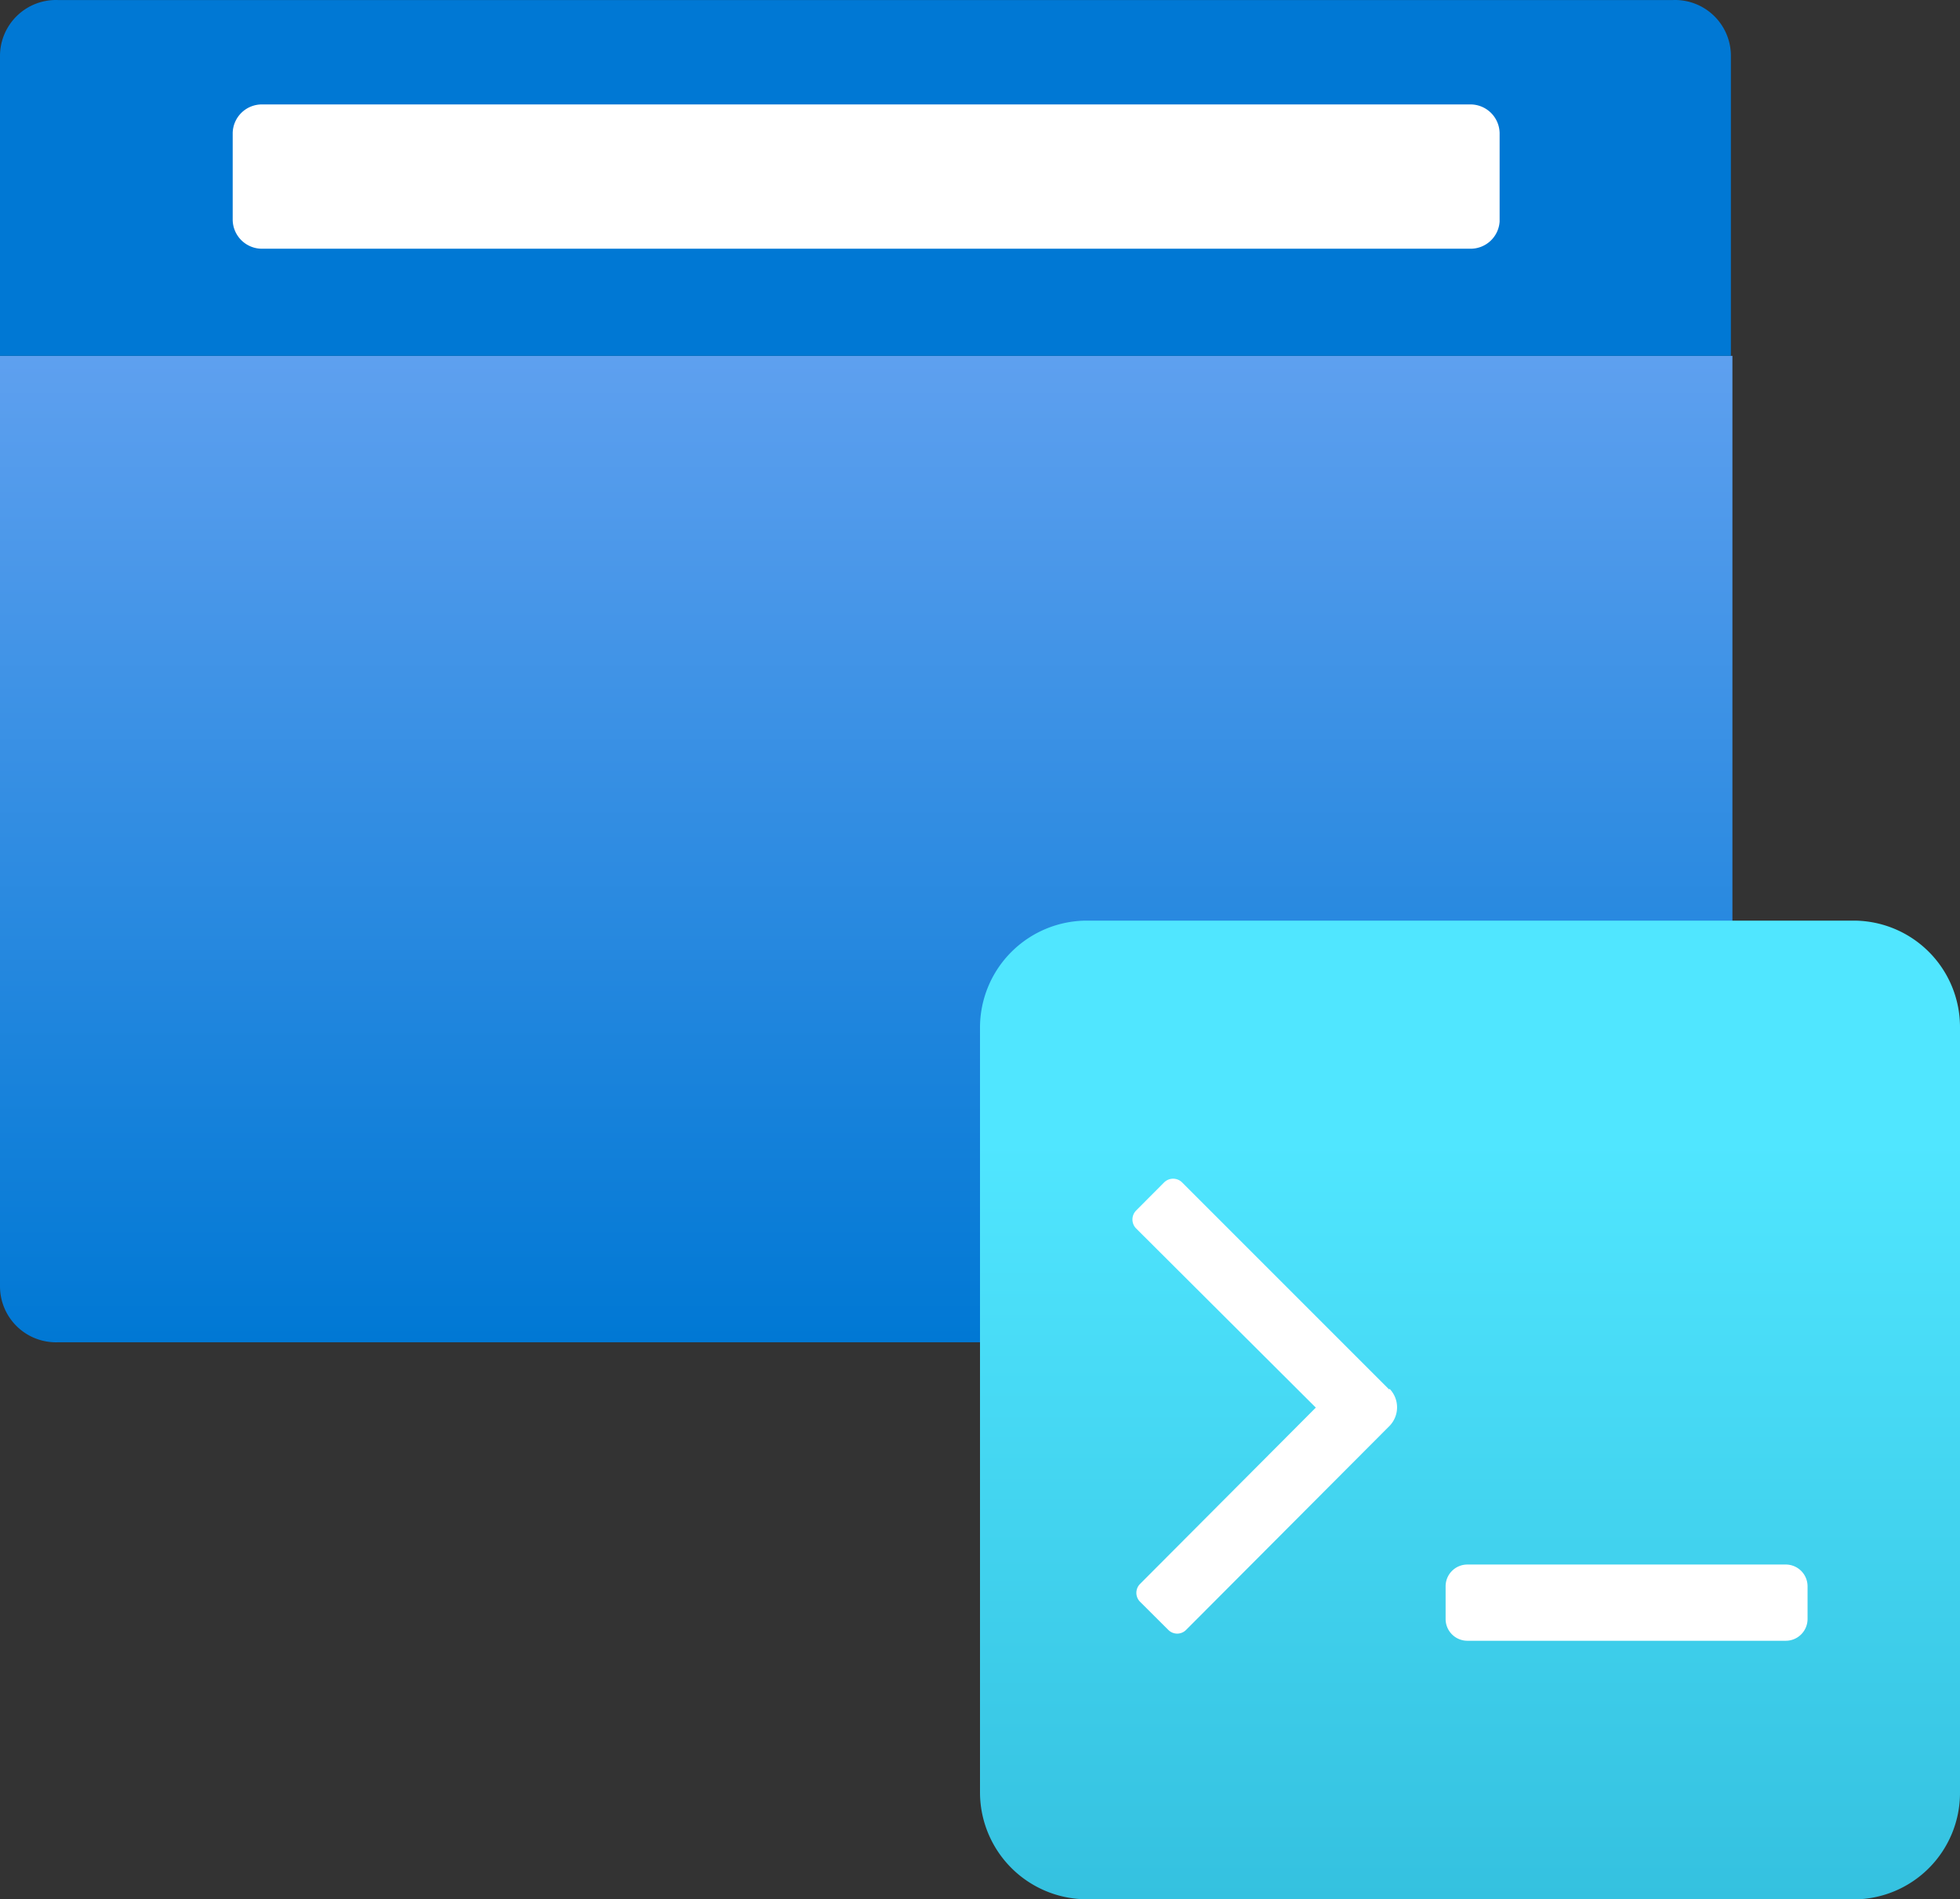
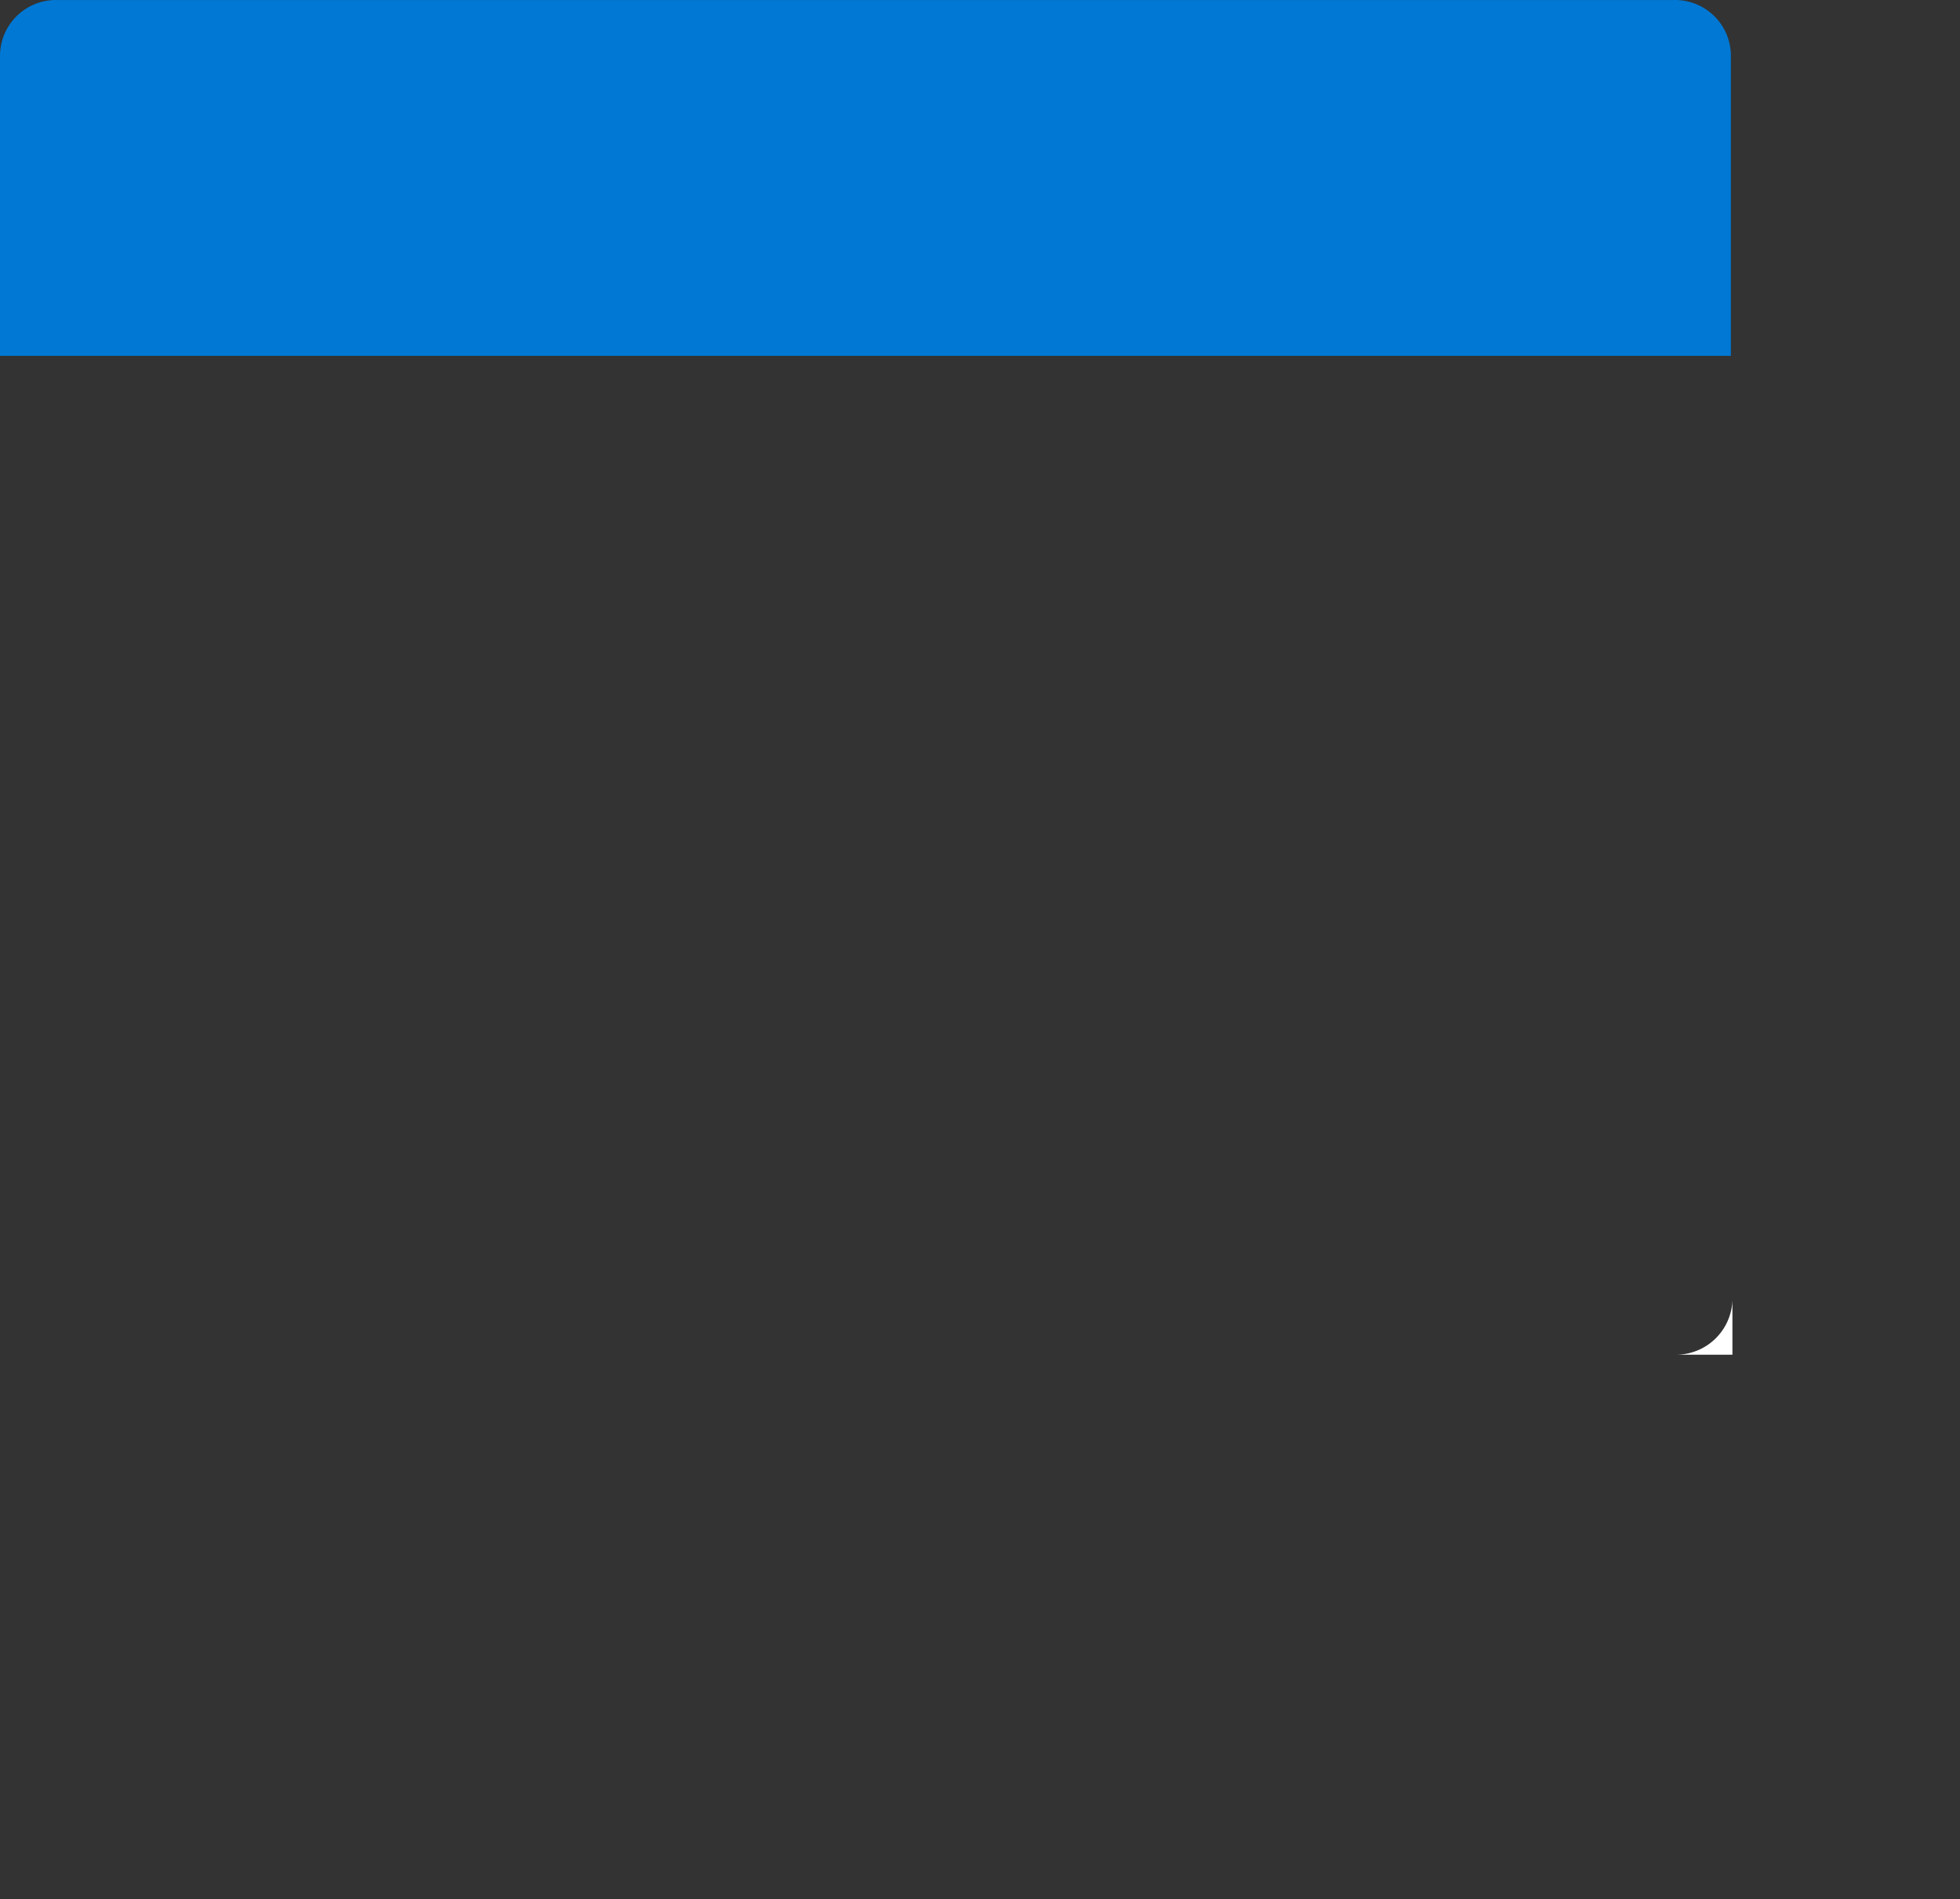
<svg xmlns="http://www.w3.org/2000/svg" xmlns:ns1="http://sodipodi.sourceforge.net/DTD/sodipodi-0.dtd" xmlns:ns2="http://www.inkscape.org/namespaces/inkscape" width="18" height="17.442" viewBox="0 0 18 17.442" version="1.1" id="svg63698" ns1:docname="Azurite.svg" ns2:version="1.1 (c68e22c387, 2021-05-23)">
  <rect x="0" y="0" width="18" height="17.442" fill="#333333" stroke="none" />
  <ns1:namedview id="namedview63700" pagecolor="#ffffff" bordercolor="#666666" borderopacity="1.0" ns2:pageshadow="2" ns2:pageopacity="0.0" ns2:pagecheckerboard="0" showgrid="false" fit-margin-top="0" fit-margin-left="0" fit-margin-right="0" fit-margin-bottom="0" ns2:zoom="44.055556" ns2:cx="9" ns2:cy="8.7276166" ns2:window-width="1920" ns2:window-height="1017" ns2:window-x="-8" ns2:window-y="-8" ns2:window-maximized="1" ns2:current-layer="svg63698" />
  <defs id="defs63680">
    <linearGradient id="f80faa5f-01d6-470d-9b4b-2f1d9b4be881" x1="7.955" y1="3.547" x2="7.955" y2="12.614" gradientUnits="userSpaceOnUse" gradientTransform="translate(0,-0.279)">
      <stop offset="0" stop-color="#5ea0ef" id="stop63670" />
      <stop offset="1" stop-color="#0078d4" id="stop63672" />
    </linearGradient>
    <linearGradient id="e1178db9-a4a8-4a17-911c-51ece799d710" x1="13.499" y1="8.479" x2="13.499" y2="18.277" gradientUnits="userSpaceOnUse" gradientTransform="translate(0,-0.279)">
      <stop offset="0.232" stop-color="#50e6ff" id="stop63675" />
      <stop offset="1" stop-color="#32bedd" id="stop63677" />
    </linearGradient>
  </defs>
-   <path d="m 15.91,3.268 v 8.558 a 0.52,0.52 0 0 1 -0.531,0.5 H 0.531 A 0.514,0.514 0 0 1 0,11.814 V 3.268 Z" fill="url(#f80faa5f-01d6-470d-9b4b-2f1d9b4be881)" id="path63682" style="fill:url(#f80faa5f-01d6-470d-9b4b-2f1d9b4be881)" />
  <path d="M 15.91,3.268 H 0 V 0.512 A 0.514,0.514 0 0 1 0.531,2.8177046e-4 H 15.366 A 0.513,0.513 0 0 1 15.896,0.512 V 3.268 Z" fill="#0078d4" id="path63684" />
  <path d="m 15.91,7.321 v 4.619 a 0.519,0.519 0 0 1 -0.531,0.5 h 0.531 z" fill="#ffffff" id="path63688" />
-   <path d="M 17.022,17.441 H 9.975 A 0.983,0.983 0 0 1 9,16.463 V 9.432 a 0.983,0.983 0 0 1 0.978,-0.978 h 7.047 a 0.978,0.978 0 0 1 0.975,0.978 v 7.032 a 0.978,0.978 0 0 1 -0.978,0.978 z" fill="url(#e1178db9-a4a8-4a17-911c-51ece799d710)" id="path63690" style="fill:url(#e1178db9-a4a8-4a17-911c-51ece799d710)" />
-   <path d="M 13.5,2.284 H 2.409 a 0.269,0.269 0 0 1 -0.272,-0.263 v -0.8 A 0.268,0.268 0 0 1 2.409,0.959 H 13.5 a 0.268,0.268 0 0 1 0.272,0.262 v 0.814 a 0.267,0.267 0 0 1 -0.272,0.249 z m -0.744,10.474 -1.9,-1.9 a 0.117,0.117 0 0 0 -0.165,0 l -0.257,0.258 v 0 a 0.117,0.117 0 0 0 0,0.165 l 1.65,1.645 -1.614,1.619 a 0.116,0.116 0 0 0 0,0.164 l 0.259,0.258 v 0 a 0.115,0.115 0 0 0 0.164,0 l 1.87,-1.875 a 0.245,0.245 0 0 0 0,-0.337 z m 3.64,1.609 h -2.92 a 0.2,0.2 0 0 0 -0.2,0.2 v 0.3 a 0.2,0.2 0 0 0 0.2,0.2 H 16.4 a 0.2,0.2 0 0 0 0.2,-0.2 v -0.3 a 0.2,0.2 0 0 0 -0.2,-0.2 z" fill="#ffffff" id="path63695" />
</svg>